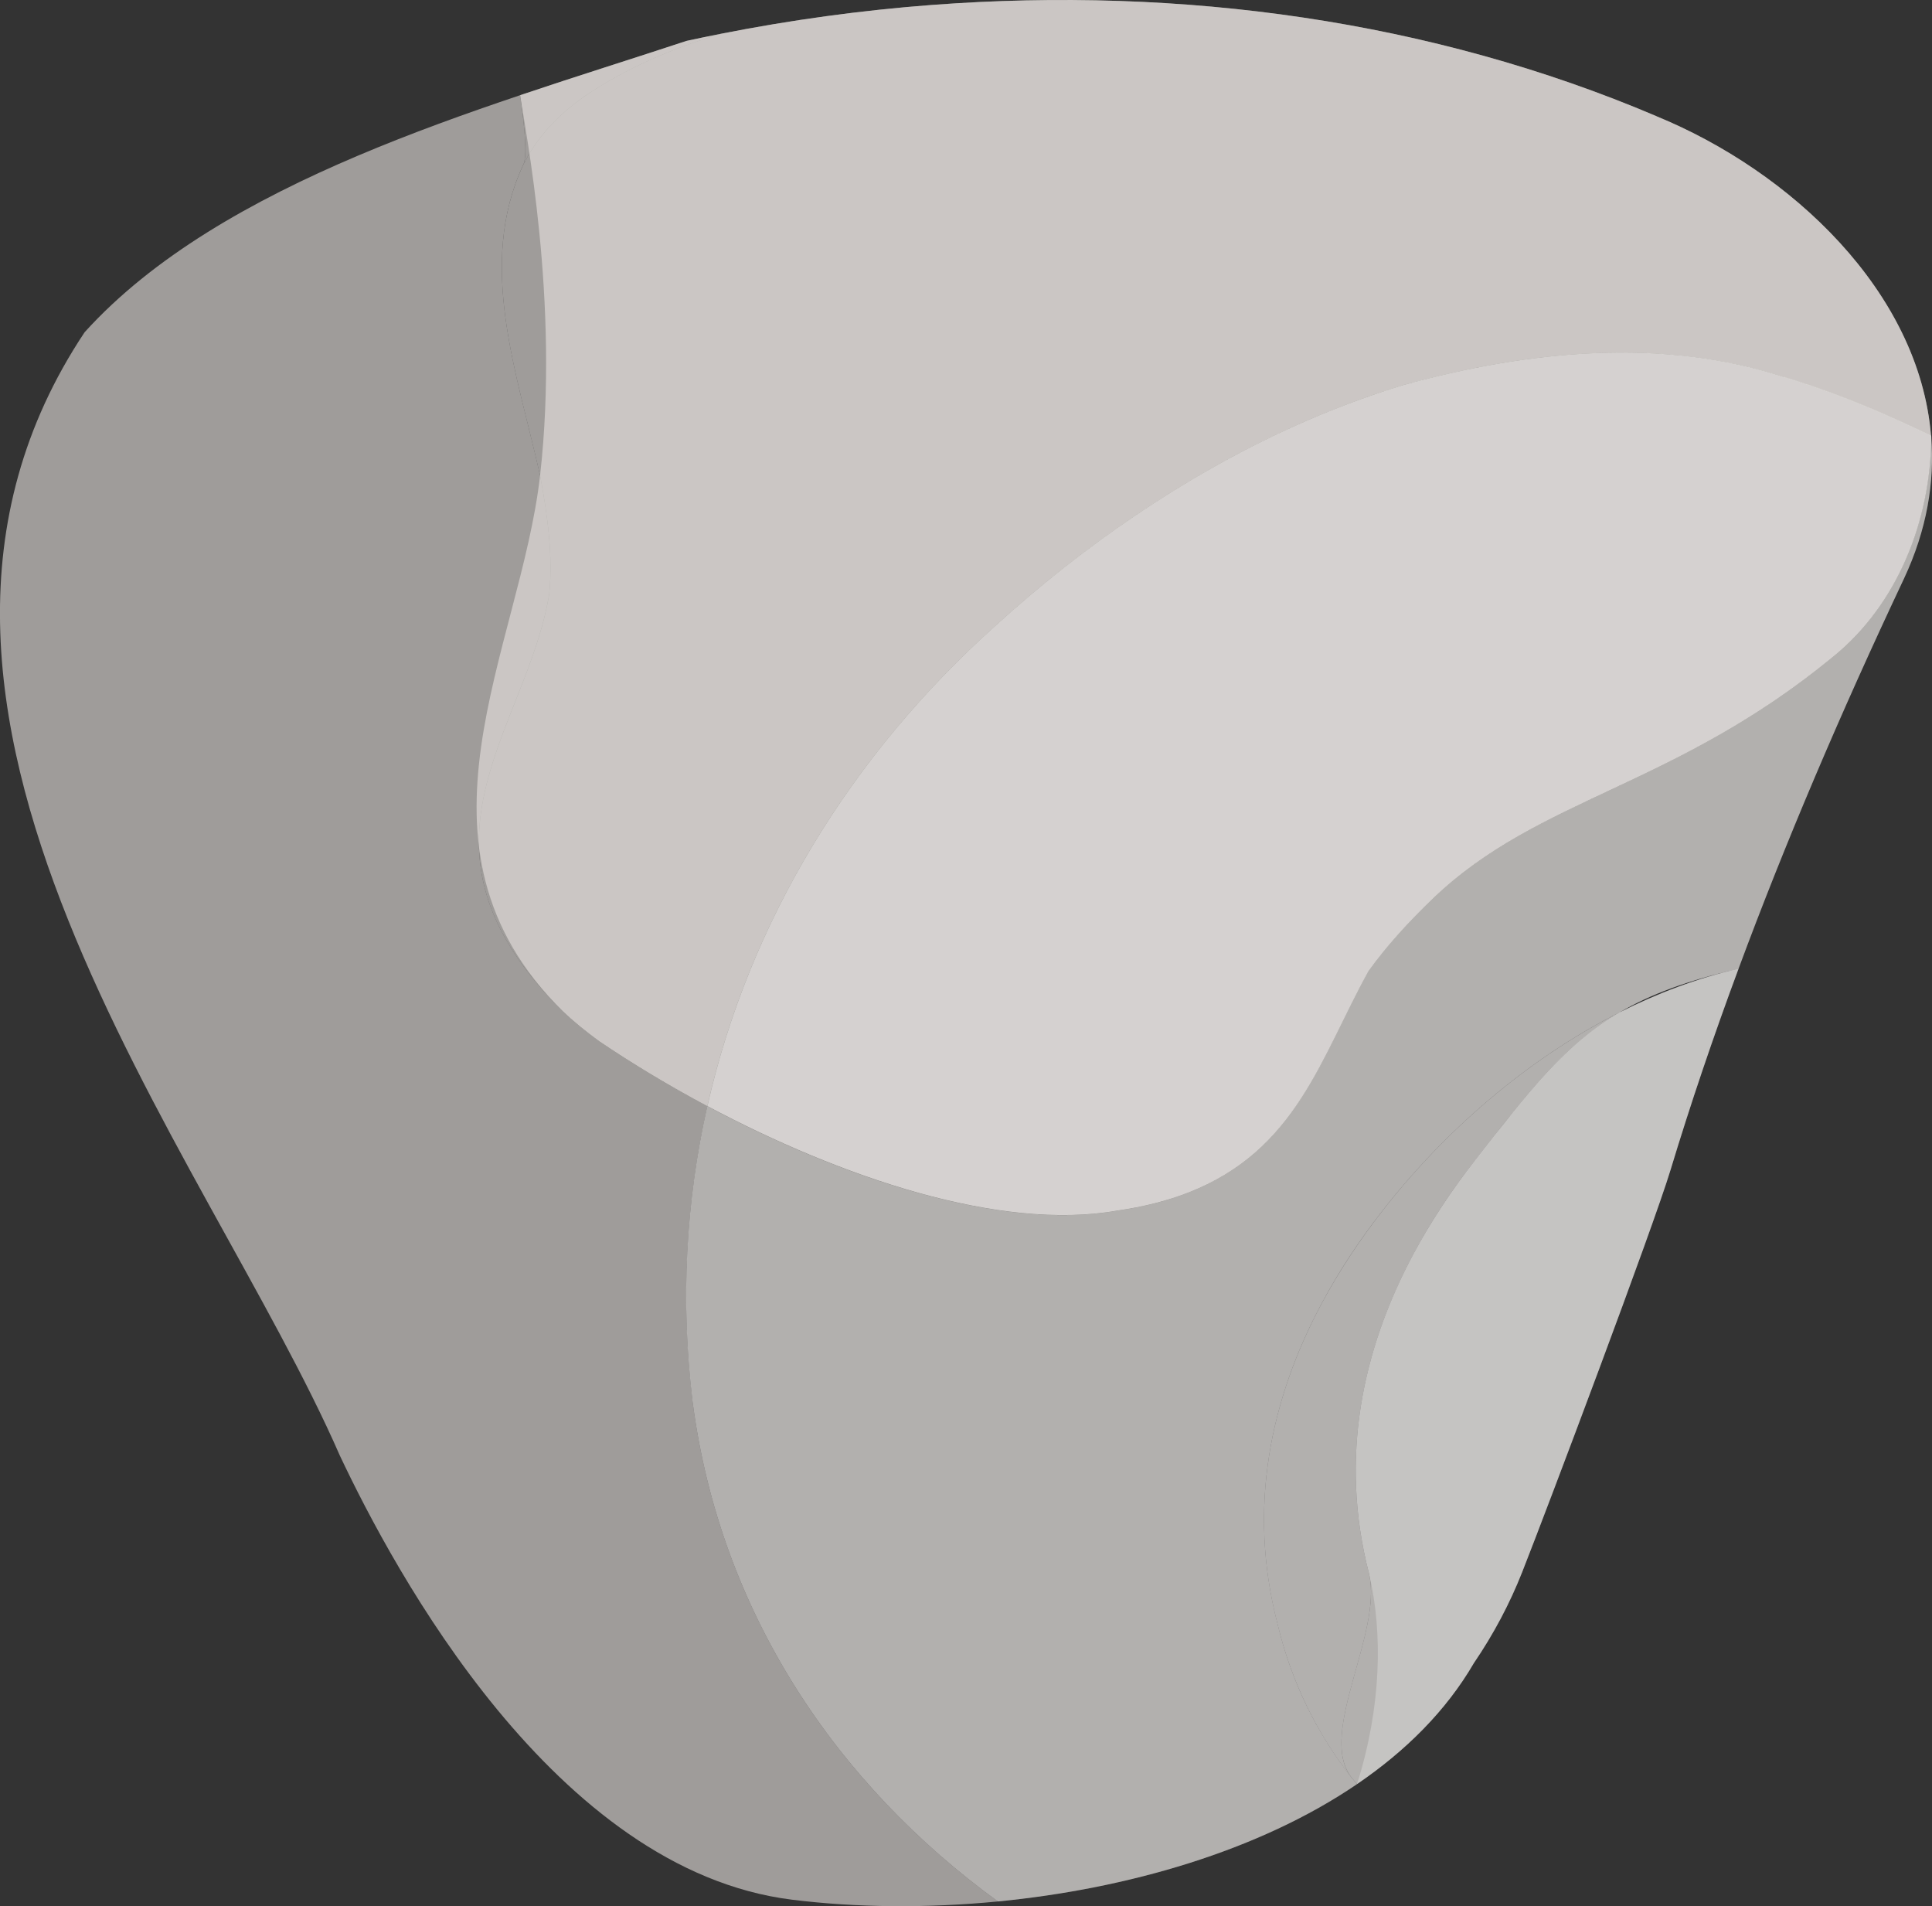
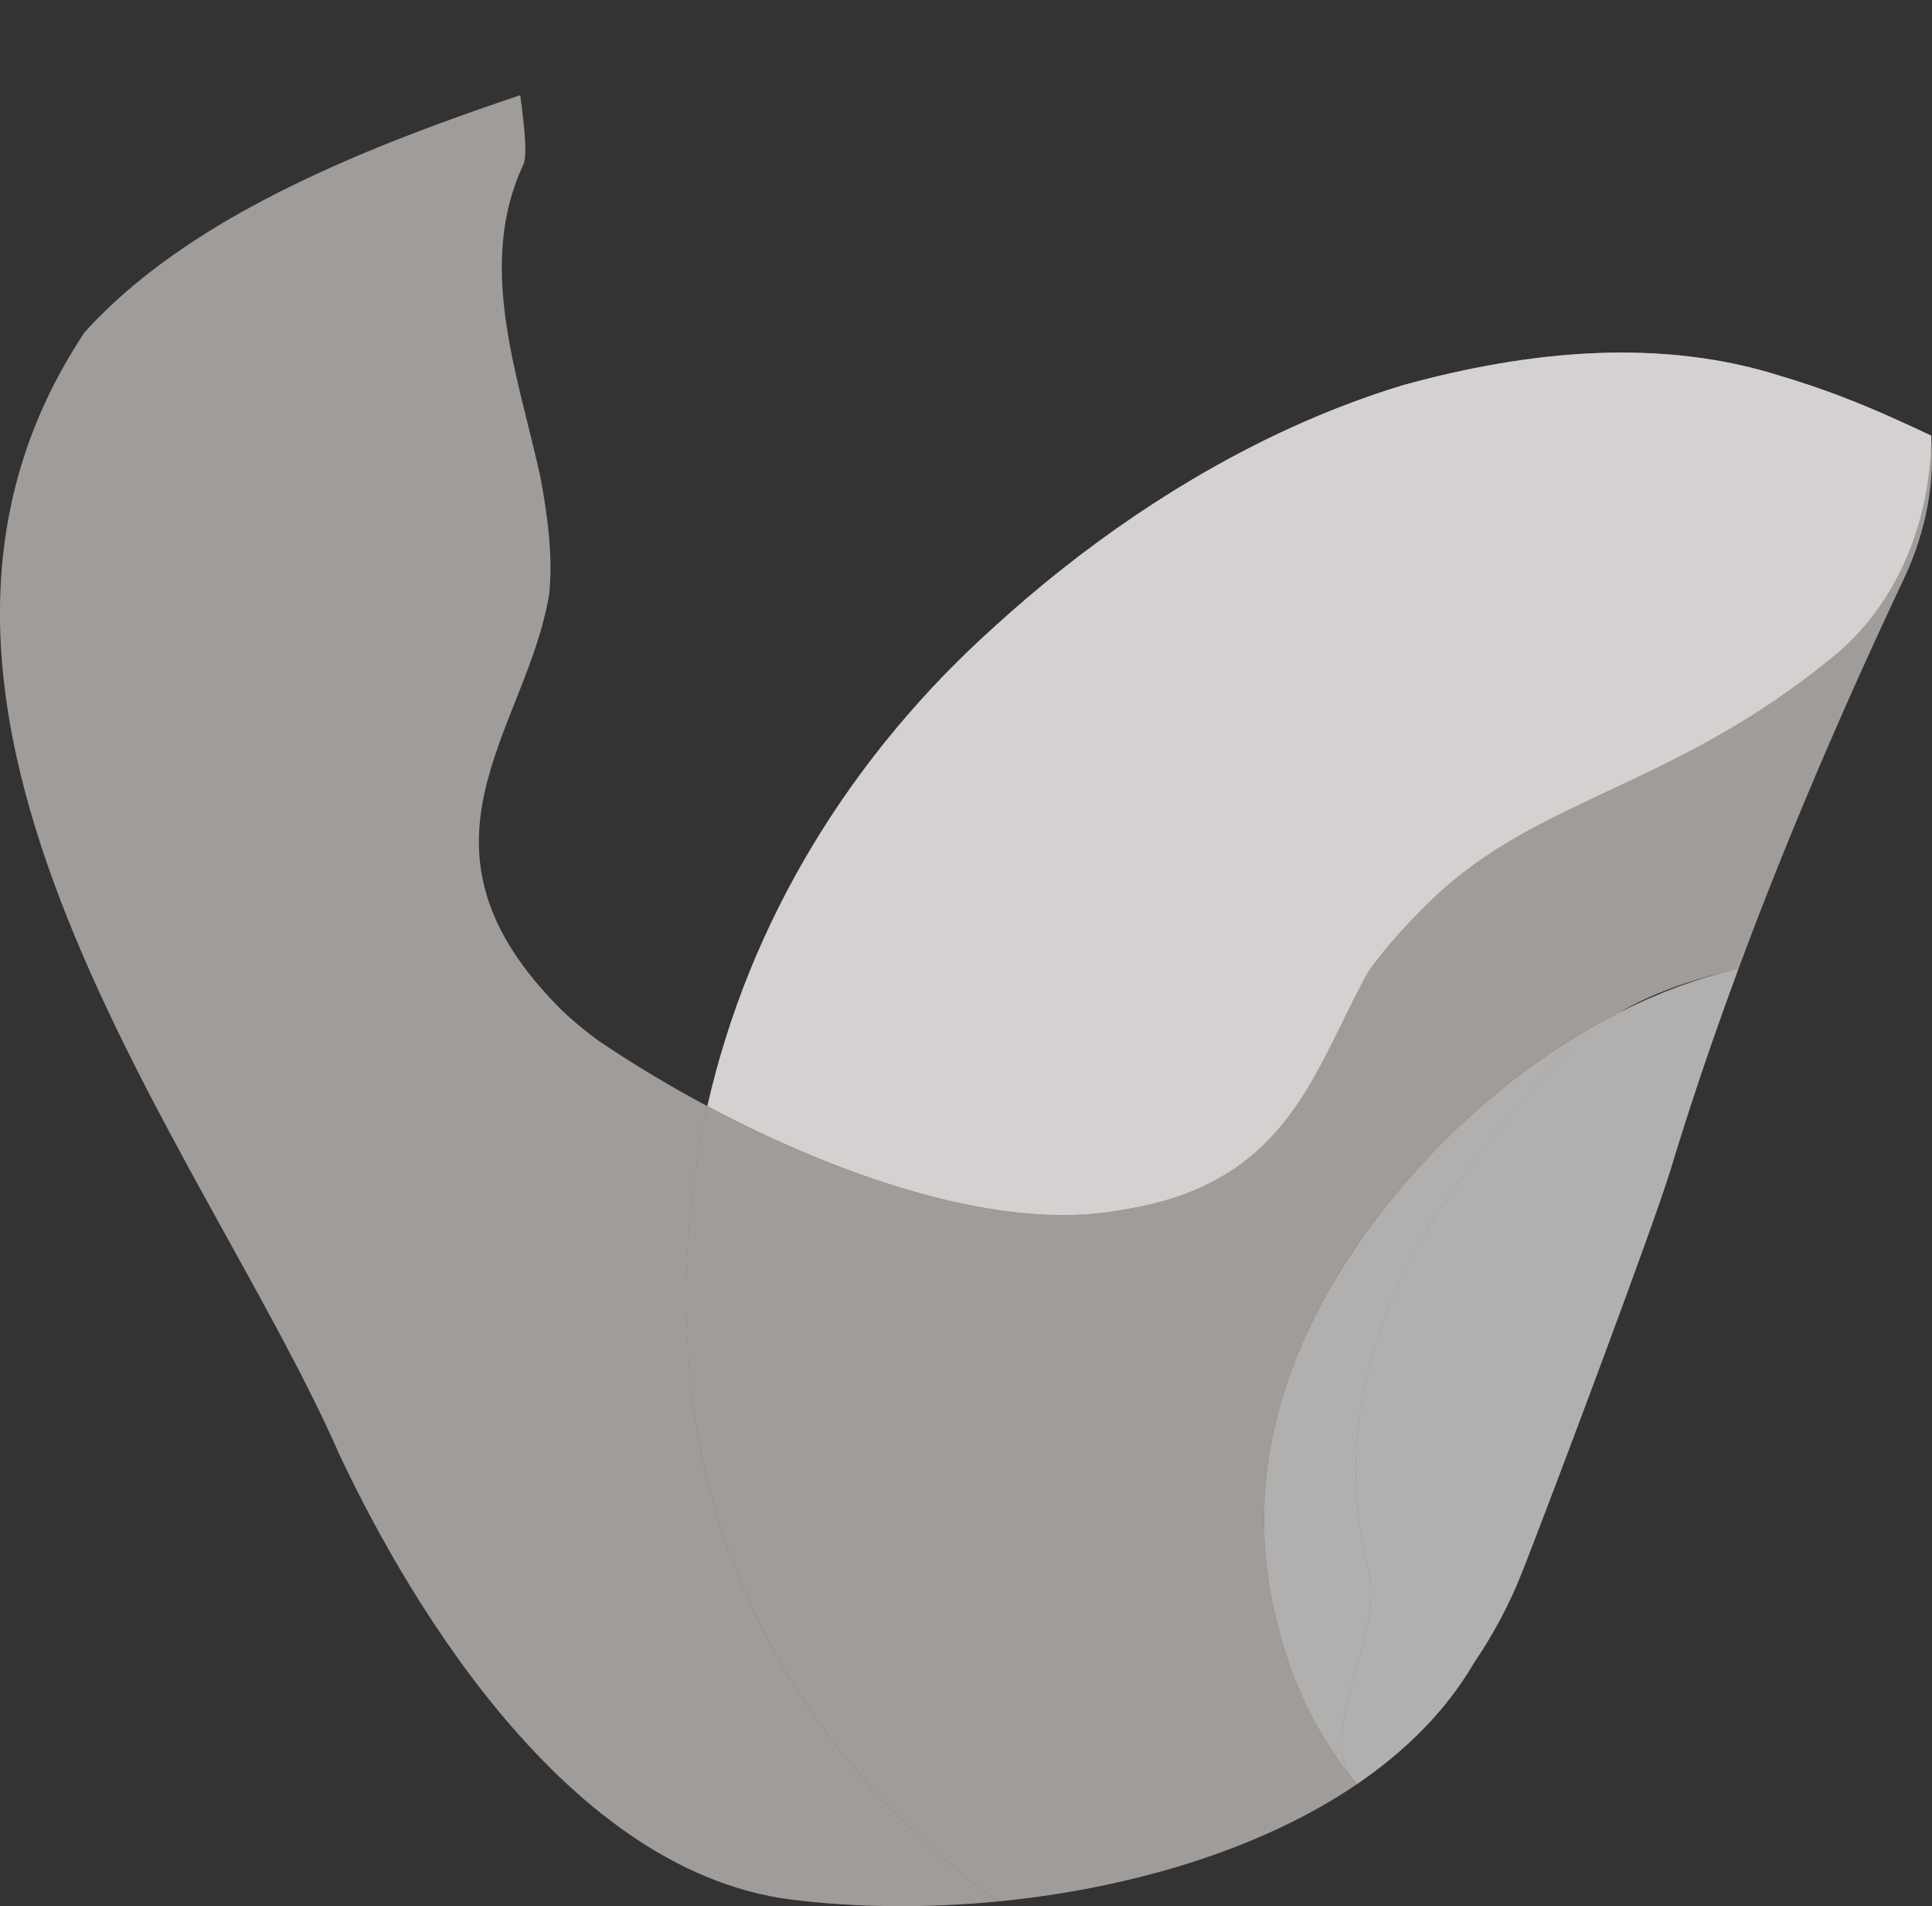
<svg xmlns="http://www.w3.org/2000/svg" id="Ebene_2" data-name="Ebene 2" viewBox="0 0 421.9 416.2">
  <rect x="0" y="0" width="421.9" height="416.2" fill="#333333" stroke="none" />
  <defs>
    <style>
      .cls-1 {
        opacity: .25;
      }

      .cls-1, .cls-2 {
        fill: #fff;
      }

      .cls-2 {
        opacity: .2;
      }

      .cls-3 {
        fill: #e7e3df;
        opacity: .6;
      }
    </style>
  </defs>
  <g id="Ebene_1_Kopie" data-name="Ebene 1 Kopie">
    <g>
      <path class="cls-3" d="M151.27,306.17c-2.72-22.26-1.47-43.99,3.2-64.65-8.5-4.53-16.5-9.36-23.63-14.19-3.03-2.21-5.73-4.43-7.97-6.57-36.57-36.15-7.83-61.08-2.93-91.1.81-7.99-.27-16.75-2-25.84-4.94-22.23-13.88-46.03-3.67-67.84.9-1.83.35-7.76-.67-15.2-23.69,7.97-47.99,17.25-68.36,29.97-10.16,6.35-19.28,13.53-26.76,21.79-54.68,82.11,26.52,178.36,55.74,245.29,11.87,25.13,46.97,90.55,98.76,96.96,13.95,1.73,29.37,1.89,44.95.38-35.27-25.58-60.66-63.13-66.67-109Z" />
-       <path class="cls-3" d="M114.27,35.99c2.92-5.95,7.52-10.84,13.35-14.94,8.49-5.78,18.57-10.33,29.94-13.7-2.55.5-5.1,1.03-7.64,1.58-11.49,3.8-23.82,7.64-36.32,11.85,1.02,7.44,1.57,13.37.67,15.2Z" />
-       <path class="cls-3" d="M127.62,21.05c-5.83,4.09-10.43,8.99-13.35,14.94-10.21,21.81-1.27,45.61,3.67,67.84,1.73,9.09,2.81,17.85,2,25.84-4.9,30.02-33.64,54.95,2.93,91.1,2.24,2.14,4.94,4.36,7.97,6.57,7.13,4.82,15.13,9.66,23.63,14.19,9.13-40.36,31.36-76.66,62.93-104.9,18.75-17.07,40.85-32.47,64.74-43.33,7.96-3.62,16.13-6.74,24.43-9.24,27.5-7.55,56.38-10.38,82.92-1.74,8.4,2.53,16.72,5.71,24.91,9.46,2.43,1.09,4.86,2.22,7.29,3.37-2.6-31.49-30.61-57.74-60-69.78C312.61,4.47,258.12-3.01,203.62,1.07c-15.5,1.17-30.89,3.29-46.06,6.28-11.37,3.37-21.45,7.91-29.94,13.7Z" />
-       <path class="cls-3" d="M361.7,25.34C312.61,4.47,258.12-3.01,203.62,1.07c-15.5,1.17-30.89,3.29-46.06,6.28-2.55.5-5.1,1.03-7.64,1.58-11.49,3.8-23.82,7.64-36.32,11.85,1.02,7.44,8.67,44.87,4.34,83.04-4.34,38.17-31.64,80.79,4.93,116.94,2.24,2.14,4.94,4.36,7.97,6.57,7.13,4.82,15.13,9.66,23.63,14.19,9.13-40.36,31.36-76.66,62.93-104.9,18.75-17.07,40.85-32.47,64.74-43.33,7.96-3.62,16.13-6.74,24.43-9.24,27.5-7.55,56.38-10.38,82.92-1.74,8.4,2.53,16.72,5.71,24.91,9.46,2.43,1.09,4.86,2.22,7.29,3.37-2.6-31.49-30.61-57.74-60-69.78Z" />
      <path class="cls-3" d="M389.5,82.3c-26.54-8.64-55.42-5.8-82.92,1.74-8.3,2.51-16.47,5.62-24.43,9.24-23.89,10.86-46,26.26-64.74,43.33-31.57,28.24-53.8,64.54-62.93,104.9,29.03,15.47,63.87,27.36,89.5,22.81,5.87-.84,10.97-2.17,15.45-3.91,23.75-9.26,28.93-29.49,39.42-48.39,3.95-5.48,8.73-10.73,14.14-15.91,23.13-22.11,52.68-24.16,87.53-52.9,13.71-11.25,21.07-29.22,21.22-47.87,0-.08-.02-.15-.02-.22-2.43-1.15-4.86-2.28-7.29-3.37-8.2-3.75-16.51-6.93-24.91-9.46Z" />
      <path class="cls-3" d="M389.5,82.3c-26.54-8.64-55.42-5.8-82.92,1.74-8.3,2.51-16.47,5.62-24.43,9.24-23.89,10.86-46,26.26-64.74,43.33-31.57,28.24-53.8,64.54-62.93,104.9,29.03,15.47,63.87,27.36,89.5,22.81,5.87-.84,10.97-2.17,15.45-3.91,23.75-9.26,28.93-29.49,39.42-48.39,3.95-5.48,8.73-10.73,14.14-15.91,23.13-22.11,52.68-24.16,87.53-52.9,13.71-11.25,21.07-29.22,21.22-47.87,0-.08-.02-.15-.02-.22-2.43-1.15-4.86-2.28-7.29-3.37-8.2-3.75-16.51-6.93-24.91-9.46Z" />
      <path class="cls-2" d="M389.5,82.3c-26.54-8.64-55.42-5.8-82.92,1.74-8.3,2.51-16.47,5.62-24.43,9.24-23.89,10.86-46,26.26-64.74,43.33-31.57,28.24-53.8,64.54-62.93,104.9,29.03,15.47,63.87,27.36,89.5,22.81,5.87-.84,10.97-2.17,15.45-3.91,23.75-9.26,28.93-29.49,39.42-48.39,3.95-5.48,8.73-10.73,14.14-15.91,23.13-22.11,52.68-24.16,87.53-52.9,13.71-11.25,21.07-29.22,21.22-47.87,0-.08-.02-.15-.02-.22-2.43-1.15-4.86-2.28-7.29-3.37-8.2-3.75-16.51-6.93-24.91-9.46Z" />
      <path class="cls-3" d="M421.72,95.35c-.15,18.66-7.51,36.62-21.22,47.87-34.85,28.73-64.4,30.78-87.53,52.9-5.41,5.17-10.19,10.43-14.14,15.91-10.49,18.89-15.67,39.13-39.42,48.39-4.47,1.74-9.58,3.07-15.45,3.91-25.63,4.55-60.47-7.33-89.5-22.81-4.67,20.67-5.92,42.4-3.2,64.65,6.01,45.87,31.41,83.42,66.67,109,28.24-2.75,56.98-11.03,78.4-25.61-.4-.49-.82-.97-1.21-1.47-7.49-9.55-13.13-20.77-16.19-33.73-6.5-25.1-1.56-48.77,9.73-69.84,3.76-7.02,8.23-13.76,13.23-20.16,13.54-17.35,31.52-33.08,51.74-43.29,6.76-3.97,14.89-6.99,26.02-9.55,10.08-27.19,22.16-55.6,36.14-85.2,4.99-10.65,6.72-21.07,5.94-30.97Z" />
-       <path class="cls-2" d="M421.72,95.35c-.15,18.66-7.51,36.62-21.22,47.87-34.85,28.73-64.4,30.78-87.53,52.9-5.41,5.17-10.19,10.43-14.14,15.91-10.49,18.89-15.67,39.13-39.42,48.39-4.47,1.74-9.58,3.07-15.45,3.91-25.63,4.55-60.47-7.33-89.5-22.81-4.67,20.67-5.92,42.4-3.2,64.65,6.01,45.87,31.41,83.42,66.67,109,28.24-2.75,56.98-11.03,78.4-25.61-.4-.49-.82-.97-1.21-1.47-7.49-9.55-13.13-20.77-16.19-33.73-6.5-25.1-1.56-48.77,9.73-69.84,3.76-7.02,8.23-13.76,13.23-20.16,13.54-17.35,31.52-33.08,51.74-43.29,6.76-3.97,14.89-6.99,26.02-9.55,10.08-27.19,22.16-55.6,36.14-85.2,4.99-10.65,6.72-21.07,5.94-30.97Z" />
      <path class="cls-3" d="M298.96,343.59c-6.5-25.1-1.56-48.77,9.73-69.84,3.76-7.02,8.23-13.76,13.23-20.16,12.19-15.62,19.84-25.54,31.71-32.51-20.22,10.21-38.2,25.93-51.74,43.29-4.99,6.4-9.46,13.14-13.23,20.16-11.29,21.07-16.23,44.74-9.73,69.84,3.07,12.96,8.7,24.18,16.19,33.73-7.49-9.55,6.9-31.54,3.84-44.5Z" />
      <path class="cls-2" d="M298.96,343.59c-6.5-25.1-1.56-48.77,9.73-69.84,3.76-7.02,8.23-13.76,13.23-20.16,12.19-15.62,19.84-25.54,31.71-32.51-20.22,10.21-38.2,25.93-51.74,43.29-4.99,6.4-9.46,13.14-13.23,20.16-11.29,21.07-16.23,44.74-9.73,69.84,3.07,12.96,8.7,24.18,16.19,33.73-7.49-9.55,6.9-31.54,3.84-44.5Z" />
      <path class="cls-3" d="M321.92,253.58c-4.99,6.4-9.46,13.14-13.23,20.16-11.29,21.07-16.23,44.74-9.73,69.84,3.07,12.96-11.33,34.95-3.84,44.5.39.5.81.98,1.21,1.47,10.62-7.23,19.45-16,25.51-26.41,4.36-6.4,7.85-13.03,10.55-19.86,5.53-14.01,28.56-75.13,32.41-87.84,4.32-14.27,9.28-28.92,14.85-43.93-8.95,2.06-17.68,5.34-26.02,9.55-11.87,6.97-19.52,16.9-31.71,32.51Z" />
      <path class="cls-2" d="M321.92,253.58c-4.99,6.4-9.46,13.14-13.23,20.16-11.29,21.07-16.23,44.74-9.73,69.84,3.07,12.96-11.33,34.95-3.84,44.5.39.5.81.98,1.21,1.47,10.62-7.23,19.45-16,25.51-26.41,4.36-6.4,7.85-13.03,10.55-19.86,5.53-14.01,28.56-75.13,32.41-87.84,4.32-14.27,9.28-28.92,14.85-43.93-8.95,2.06-17.68,5.34-26.02,9.55-11.87,6.97-19.52,16.9-31.71,32.51Z" />
-       <path class="cls-1" d="M321.92,253.58c-4.99,6.4-9.46,13.14-13.23,20.16-11.29,21.07-16.23,44.74-9.73,69.84,3.07,12.96,2.68,29.19-2.62,45.97,10.62-7.23,19.45-16,25.51-26.41,4.36-6.4,7.85-13.03,10.55-19.86,5.53-14.01,28.56-75.13,32.41-87.84,4.32-14.27,9.28-28.92,14.85-43.93-8.95,2.06-17.68,5.34-26.02,9.55-11.87,6.97-19.52,16.9-31.71,32.51Z" />
    </g>
  </g>
</svg>